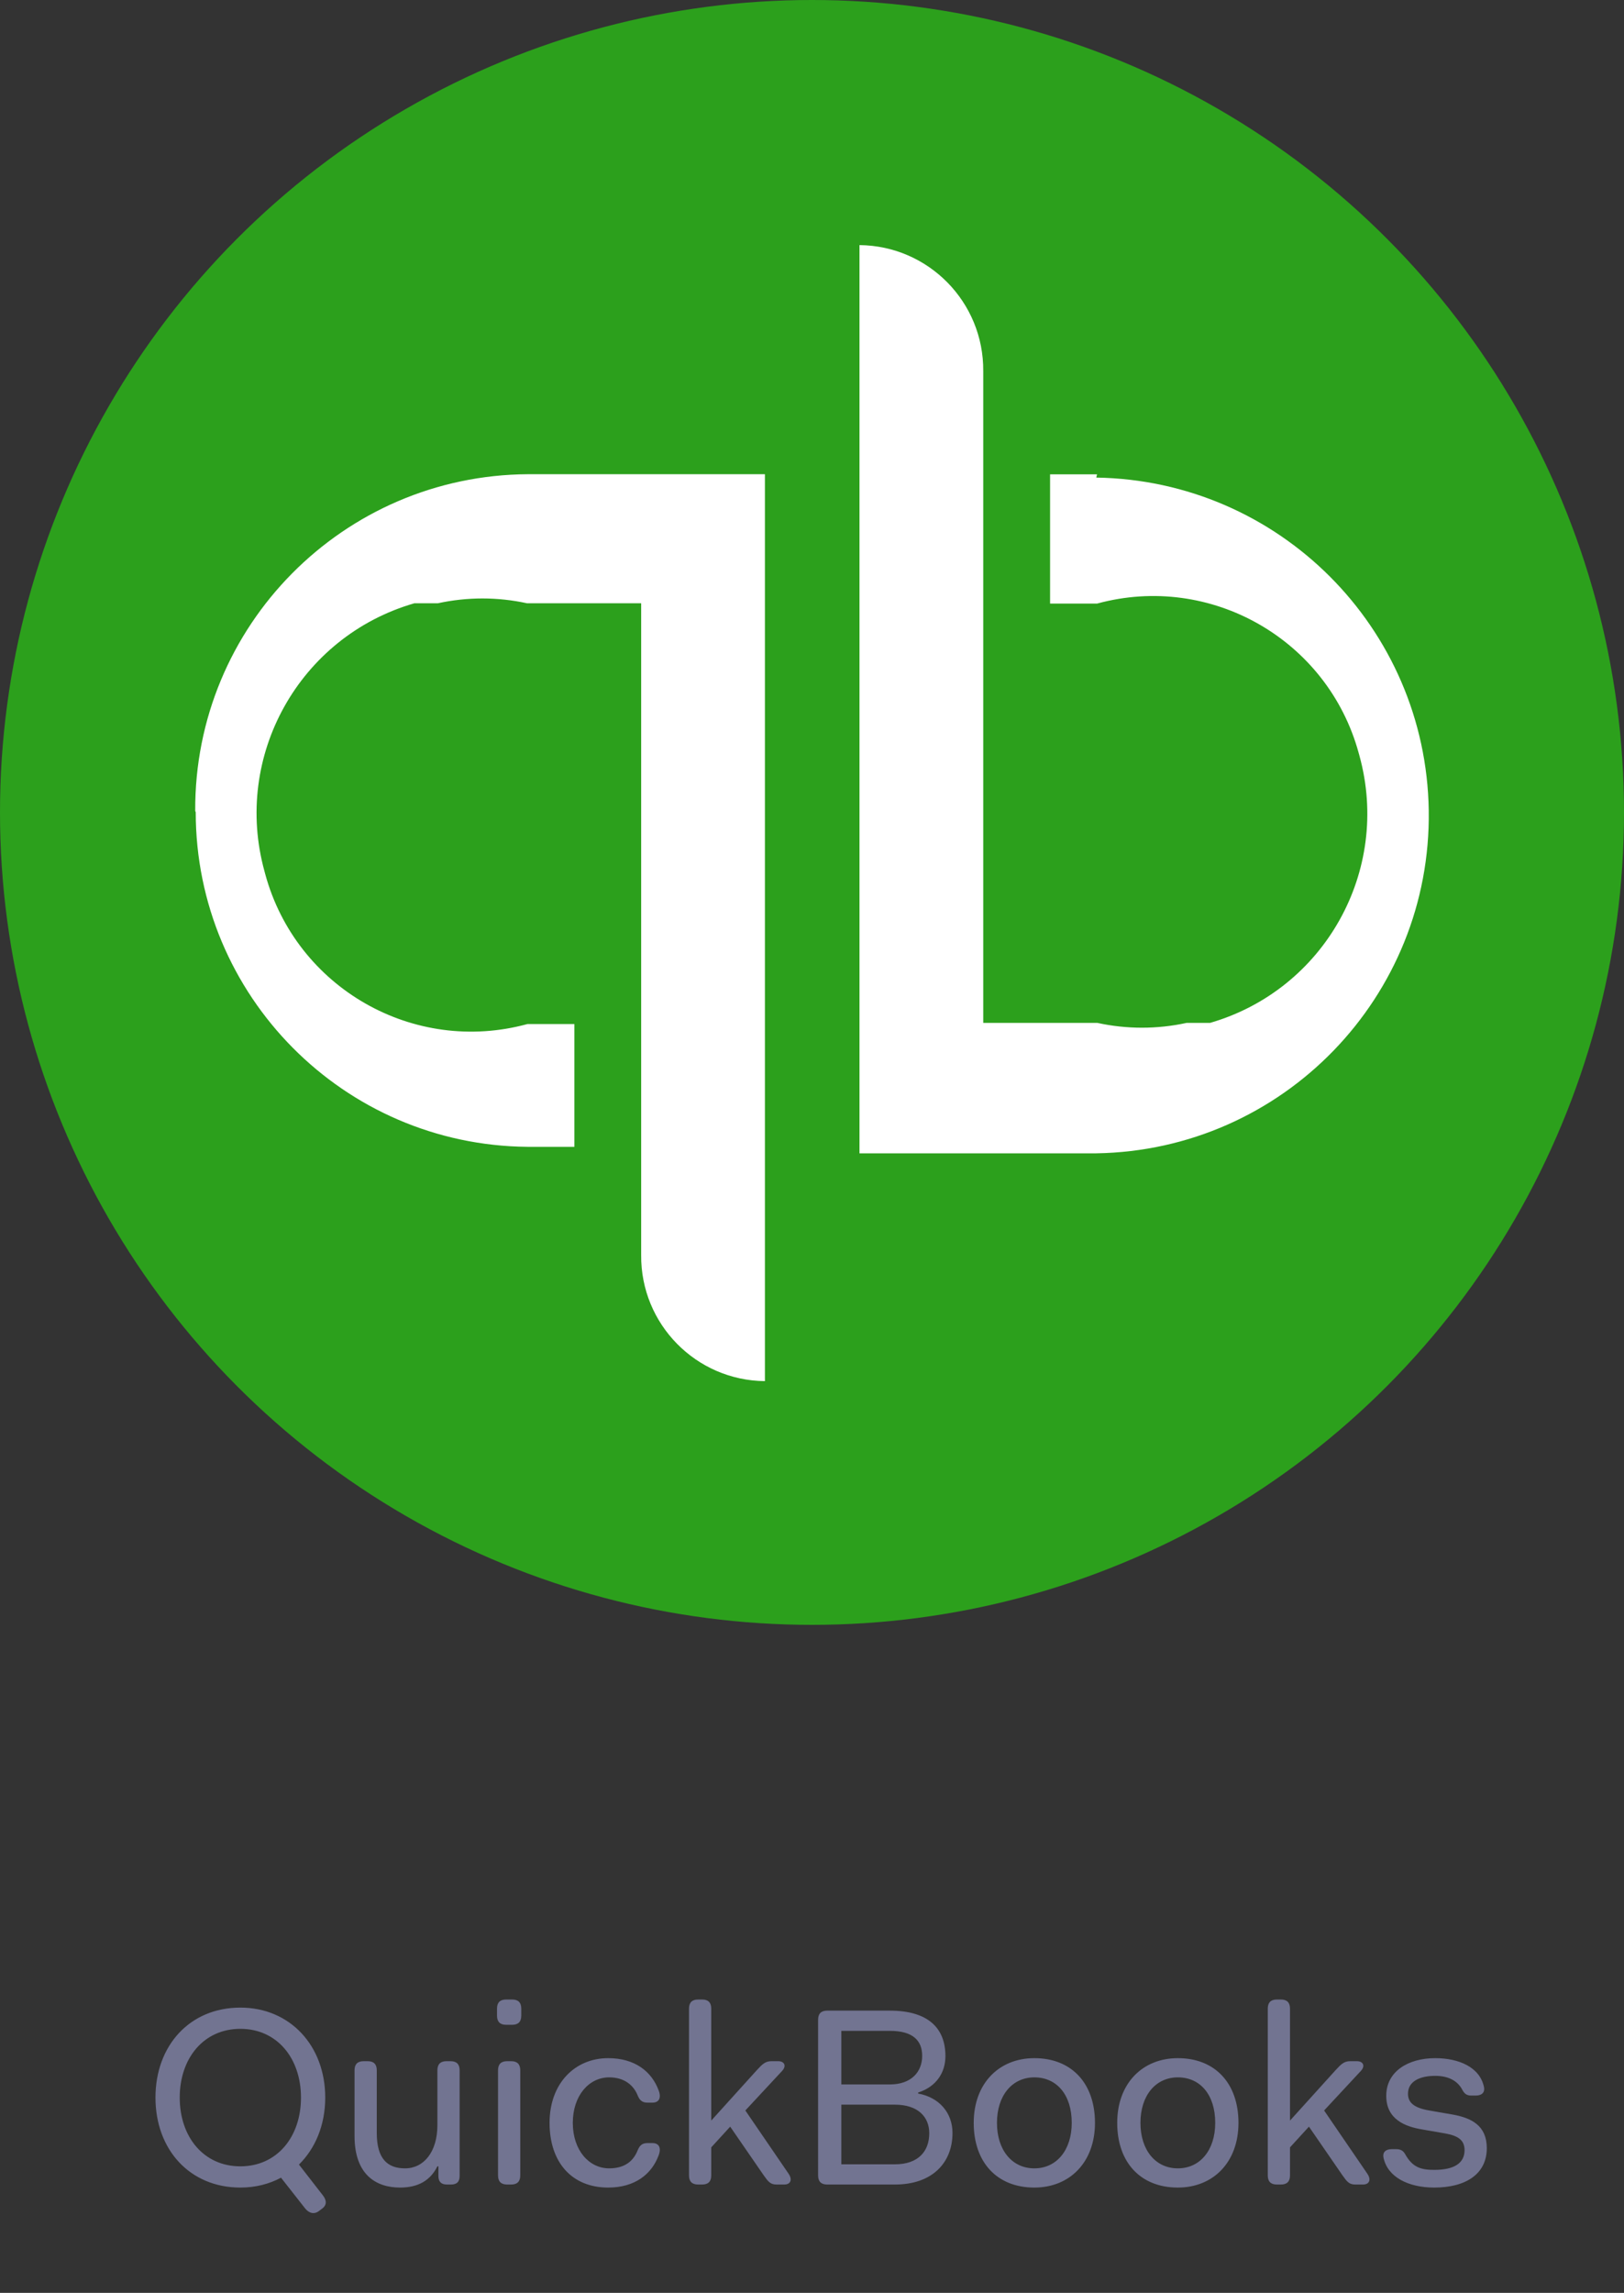
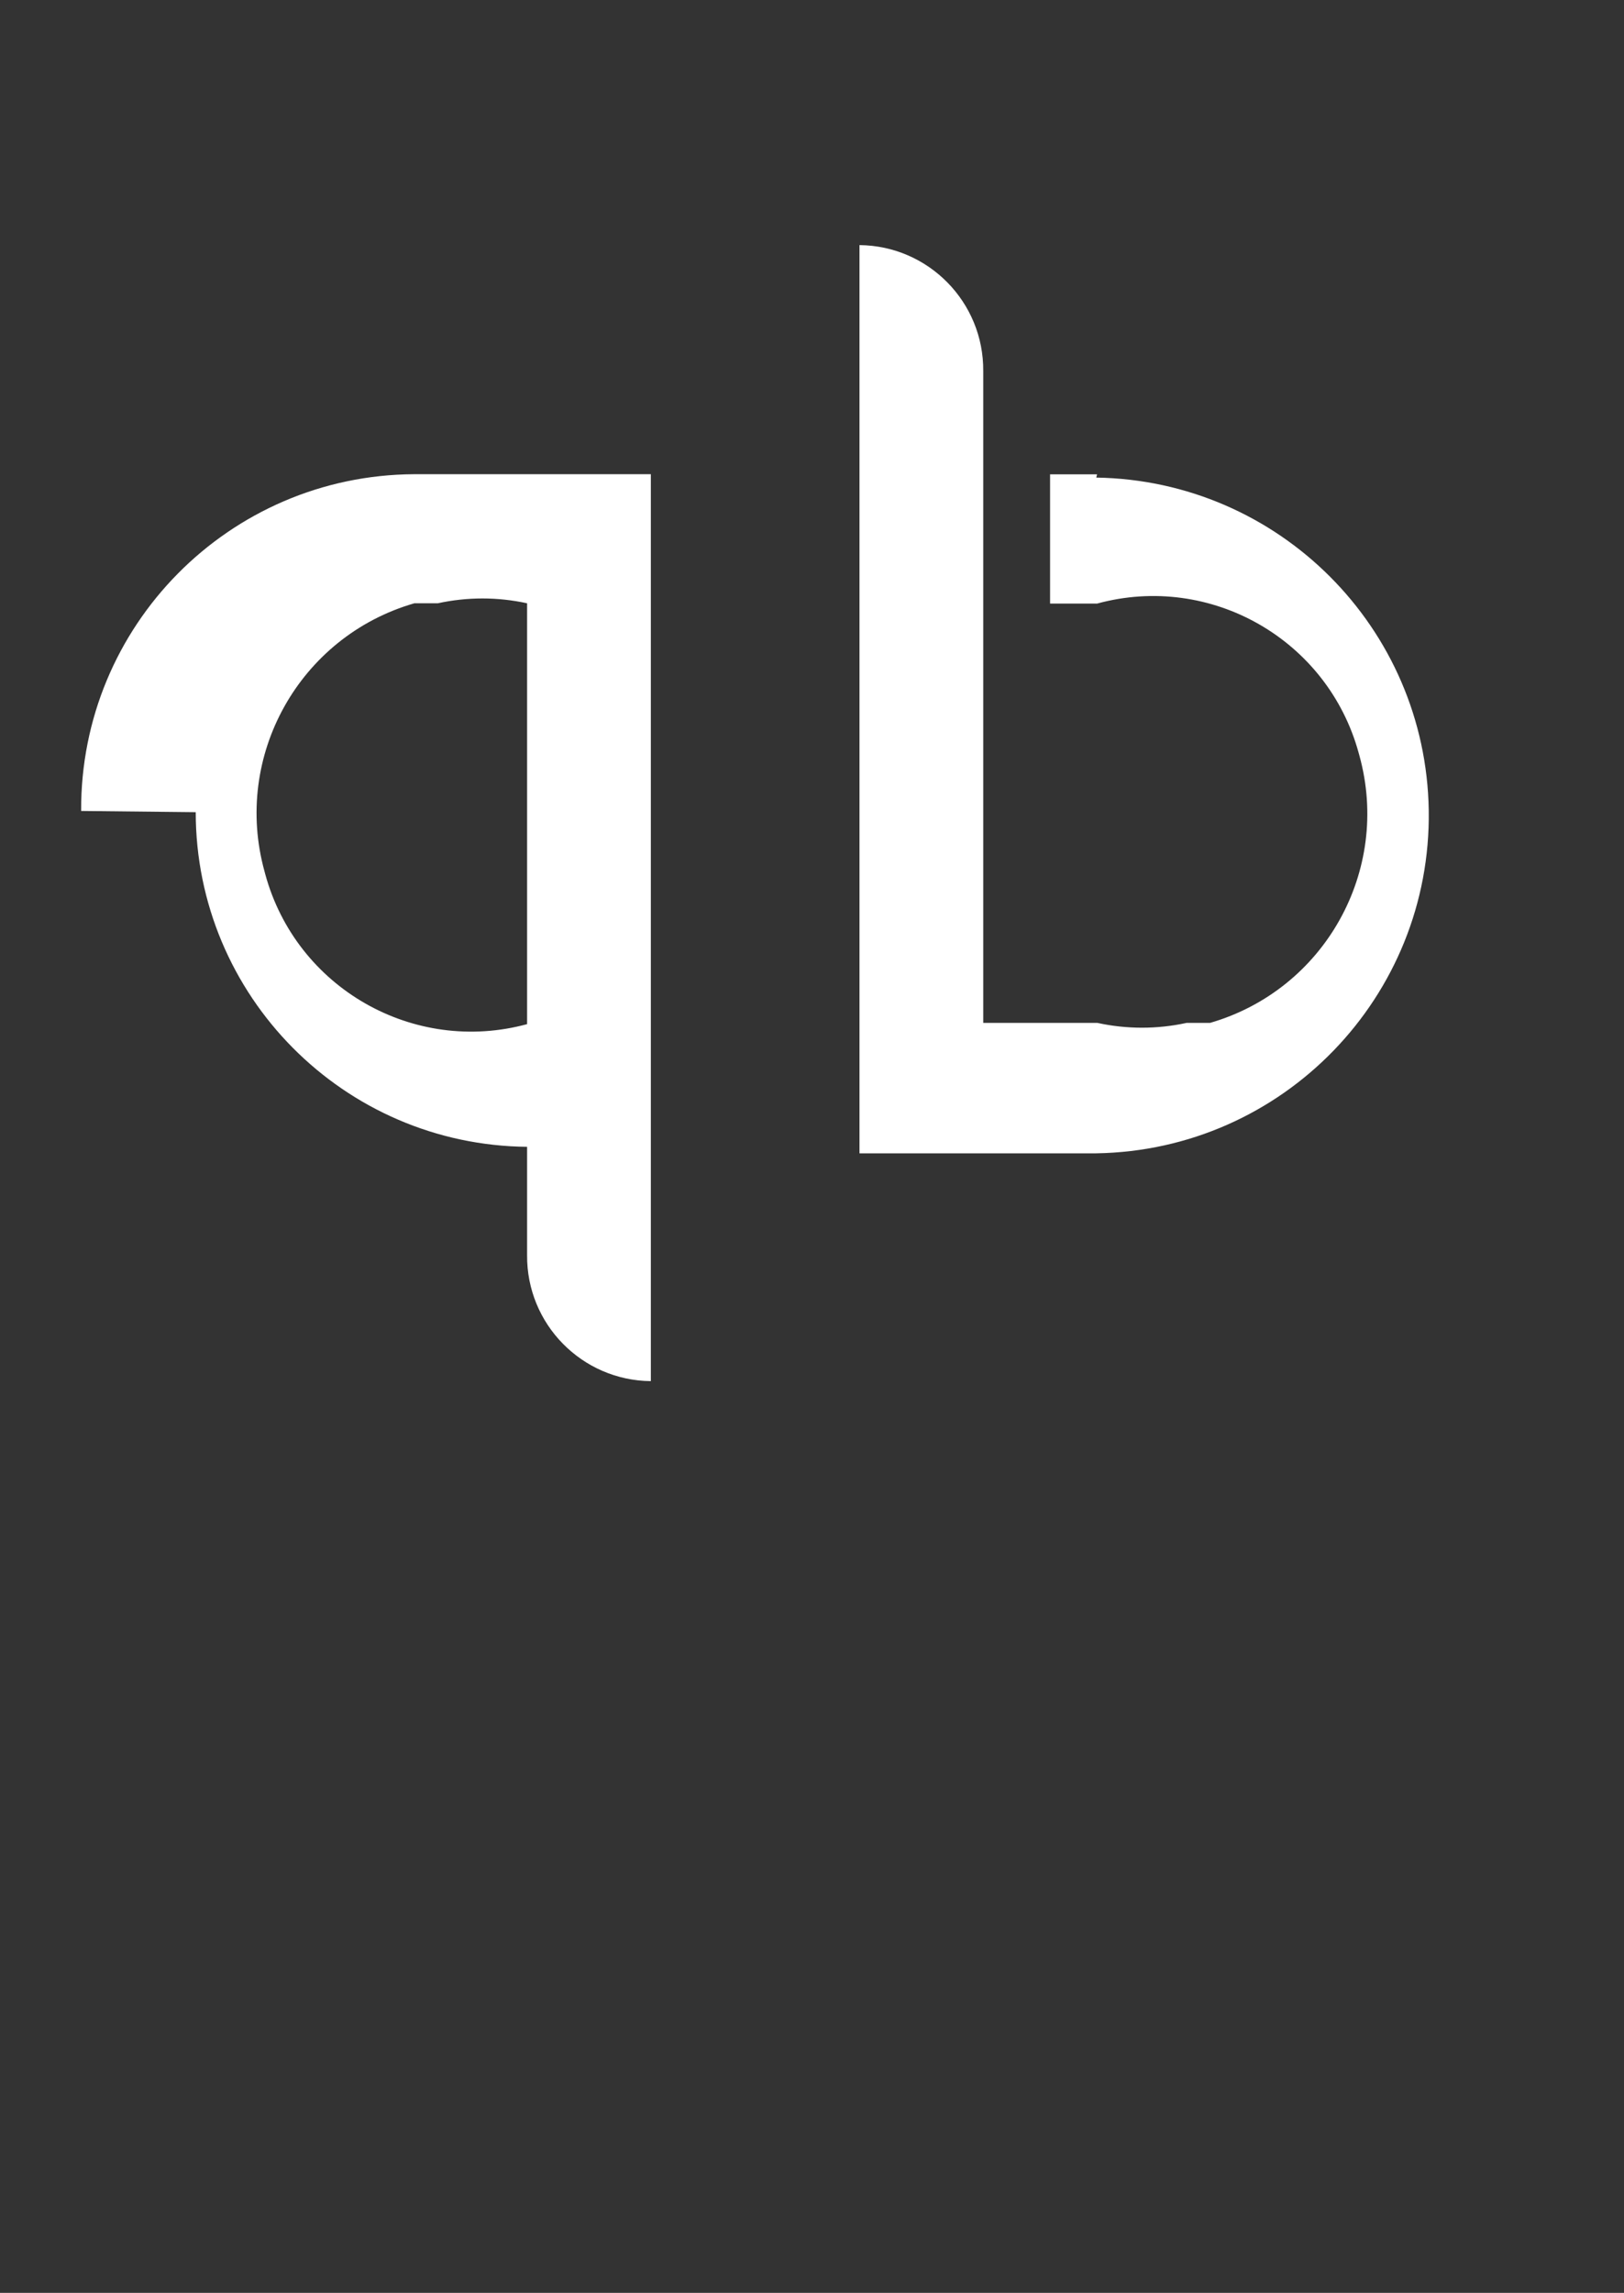
<svg xmlns="http://www.w3.org/2000/svg" height="127" viewBox="0 0 90 127" width="90">
  <rect x="0" y="0" width="90" height="127" fill="#333333" stroke="none" />
  <g fill="none" fill-rule="nonzero">
-     <path d="m17.674 122.47.182-.14c.266-.196.252-.462.028-.742l-1.316-1.694c.91-.896 1.456-2.198 1.456-3.71 0-2.87-1.946-4.984-4.704-4.984-2.814 0-4.704 2.114-4.704 4.984s1.89 4.984 4.704 4.984c.84 0 1.596-.196 2.254-.546l1.33 1.694c.224.28.504.35.77.154zm-4.354-2.478c-2.03 0-3.36-1.624-3.36-3.808s1.33-3.808 3.36-3.808 3.36 1.624 3.36 3.808-1.33 3.808-3.36 3.808zm8.848 1.176c1.008 0 1.68-.392 2.072-1.176h.056v.532c0 .322.154.476.476.476h.224c.322 0 .476-.154.476-.476v-5.852c0-.336-.168-.504-.504-.504h-.224c-.336 0-.504.168-.504.504v3.038c0 1.484-.756 2.394-1.792 2.394-.952 0-1.568-.504-1.568-1.96v-3.472c0-.336-.168-.504-.504-.504h-.224c-.336 0-.504.168-.504.504v3.64c0 2.128 1.176 2.856 2.52 2.856zm6.216-9.016c.336 0 .504-.168.504-.504v-.392c0-.336-.168-.504-.504-.504h-.336c-.336 0-.504.168-.504.504v.392c0 .336.168.504.504.504zm-.056 8.848c.336 0 .504-.168.504-.504v-5.824c0-.336-.168-.504-.504-.504h-.224c-.336 0-.504.168-.504.504v5.824c0 .336.168.504.504.504zm5.376.168c1.47 0 2.408-.728 2.8-1.792.126-.322.084-.672-.35-.672h-.266c-.252 0-.42.084-.546.392-.21.532-.644 1.008-1.582 1.008-1.12 0-2.016-1.008-2.016-2.52s.896-2.52 2.016-2.52c.882 0 1.372.476 1.582 1.008.126.308.294.392.546.392h.266c.434 0 .476-.35.35-.672-.392-1.064-1.33-1.792-2.8-1.792-1.848 0-3.248 1.4-3.248 3.584s1.232 3.584 3.248 3.584zm5.208-.168c.336 0 .504-.168.504-.504v-1.554l1.05-1.148 1.862 2.702c.238.336.364.504.7.504h.434c.336 0 .476-.252.238-.602l-2.394-3.5 2.044-2.198c.252-.28.112-.532-.224-.532h-.378c-.336 0-.504.168-.812.504l-2.52 2.786v-6.202c0-.336-.168-.504-.504-.504h-.224c-.336 0-.504.168-.504.504v9.24c0 .336.168.504.504.504zm10.682 0c2.086 0 3.192-1.218 3.192-2.856 0-1.12-.742-1.974-1.904-2.184v-.056c1.008-.322 1.512-1.106 1.512-2.016 0-1.582-.994-2.52-3.08-2.52h-3.472c-.336 0-.504.168-.504.504v8.624c0 .336.168.504.504.504zm-.28-5.544h-2.688v-2.968h2.688c1.288 0 1.792.546 1.792 1.386 0 .896-.616 1.582-1.792 1.582zm.28 4.424h-2.968v-3.304h2.968c1.288 0 1.904.686 1.904 1.582 0 1.008-.616 1.722-1.904 1.722zm7.728 1.288c1.96 0 3.36-1.4 3.36-3.584s-1.288-3.584-3.36-3.584c-1.96 0-3.36 1.4-3.36 3.584s1.288 3.584 3.36 3.584zm0-1.064c-1.232 0-2.072-1.008-2.072-2.52s.84-2.52 2.072-2.52 2.072.952 2.072 2.52c0 1.512-.84 2.52-2.072 2.52zm7.952 1.064c1.96 0 3.36-1.4 3.36-3.584s-1.288-3.584-3.36-3.584c-1.96 0-3.36 1.4-3.36 3.584s1.288 3.584 3.36 3.584zm0-1.064c-1.232 0-2.072-1.008-2.072-2.52s.84-2.52 2.072-2.52 2.072.952 2.072 2.52c0 1.512-.84 2.52-2.072 2.52zm5.712.896c.336 0 .504-.168.504-.504v-1.554l1.05-1.148 1.862 2.702c.238.336.364.504.7.504h.434c.336 0 .476-.252.238-.602l-2.394-3.5 2.044-2.198c.252-.28.112-.532-.224-.532h-.378c-.336 0-.504.168-.812.504l-2.52 2.786v-6.202c0-.336-.168-.504-.504-.504h-.224c-.336 0-.504.168-.504.504v9.24c0 .336.168.504.504.504zm8.498.168c1.736 0 2.912-.742 2.912-2.184 0-1.26-.868-1.68-1.904-1.862l-1.288-.224c-.812-.14-1.176-.42-1.176-.924 0-.7.672-.994 1.512-.994.672 0 1.218.238 1.498.77.112.21.238.322.49.322h.252c.322 0 .518-.154.462-.462-.224-1.12-1.414-1.61-2.702-1.61-1.512 0-2.716.742-2.716 2.086 0 1.316 1.064 1.708 1.988 1.862l1.288.224c.7.126 1.064.364 1.064.924 0 .7-.546 1.092-1.68 1.092-.742 0-1.204-.14-1.61-.868-.112-.196-.252-.28-.504-.28h-.238c-.322 0-.518.154-.462.462.224 1.092 1.386 1.666 2.814 1.666z" fill="#727491" />
    <g>
-       <circle cx="45" cy="45" fill="#2ca01c" r="45" />
-       <path d="m10.847 44.986c.004 10.174 8.208 18.446 18.382 18.536h2.603v-6.8h-2.603c-6.307 1.721-12.812-1.998-14.53-8.305-.014-.05-.025-.101-.04-.151-1.768-6.39 1.933-13.01 8.302-14.85h1.3c1.631-.356 3.319-.356 4.95 0h6.322v36.104c-.032 3.82 3.038 6.944 6.858 6.98v-50.234h-13.122c-10.246.054-18.504 8.402-18.45 18.648v.004zm49.95-18.713h-2.603v7.16h2.603c6.293-1.717 12.784 1.991 14.501 8.28.014.047.025.097.04.144 1.757 6.368-1.933 12.964-8.276 14.8h-1.3c-1.631.356-3.319.356-4.95 0h-6.322v-36.101c.032-3.82-3.038-6.944-6.858-6.98v50.306h13.122c10.336-.162 18.583-8.669 18.425-19.004-.158-10.109-8.312-18.266-18.425-18.425z" fill="#fff" />
+       <path d="m10.847 44.986c.004 10.174 8.208 18.446 18.382 18.536h2.603v-6.8h-2.603c-6.307 1.721-12.812-1.998-14.53-8.305-.014-.05-.025-.101-.04-.151-1.768-6.39 1.933-13.01 8.302-14.85h1.3c1.631-.356 3.319-.356 4.95 0v36.104c-.032 3.82 3.038 6.944 6.858 6.98v-50.234h-13.122c-10.246.054-18.504 8.402-18.45 18.648v.004zm49.95-18.713h-2.603v7.16h2.603c6.293-1.717 12.784 1.991 14.501 8.28.014.047.025.097.04.144 1.757 6.368-1.933 12.964-8.276 14.8h-1.3c-1.631.356-3.319.356-4.95 0h-6.322v-36.101c.032-3.82-3.038-6.944-6.858-6.98v50.306h13.122c10.336-.162 18.583-8.669 18.425-19.004-.158-10.109-8.312-18.266-18.425-18.425z" fill="#fff" />
    </g>
  </g>
</svg>